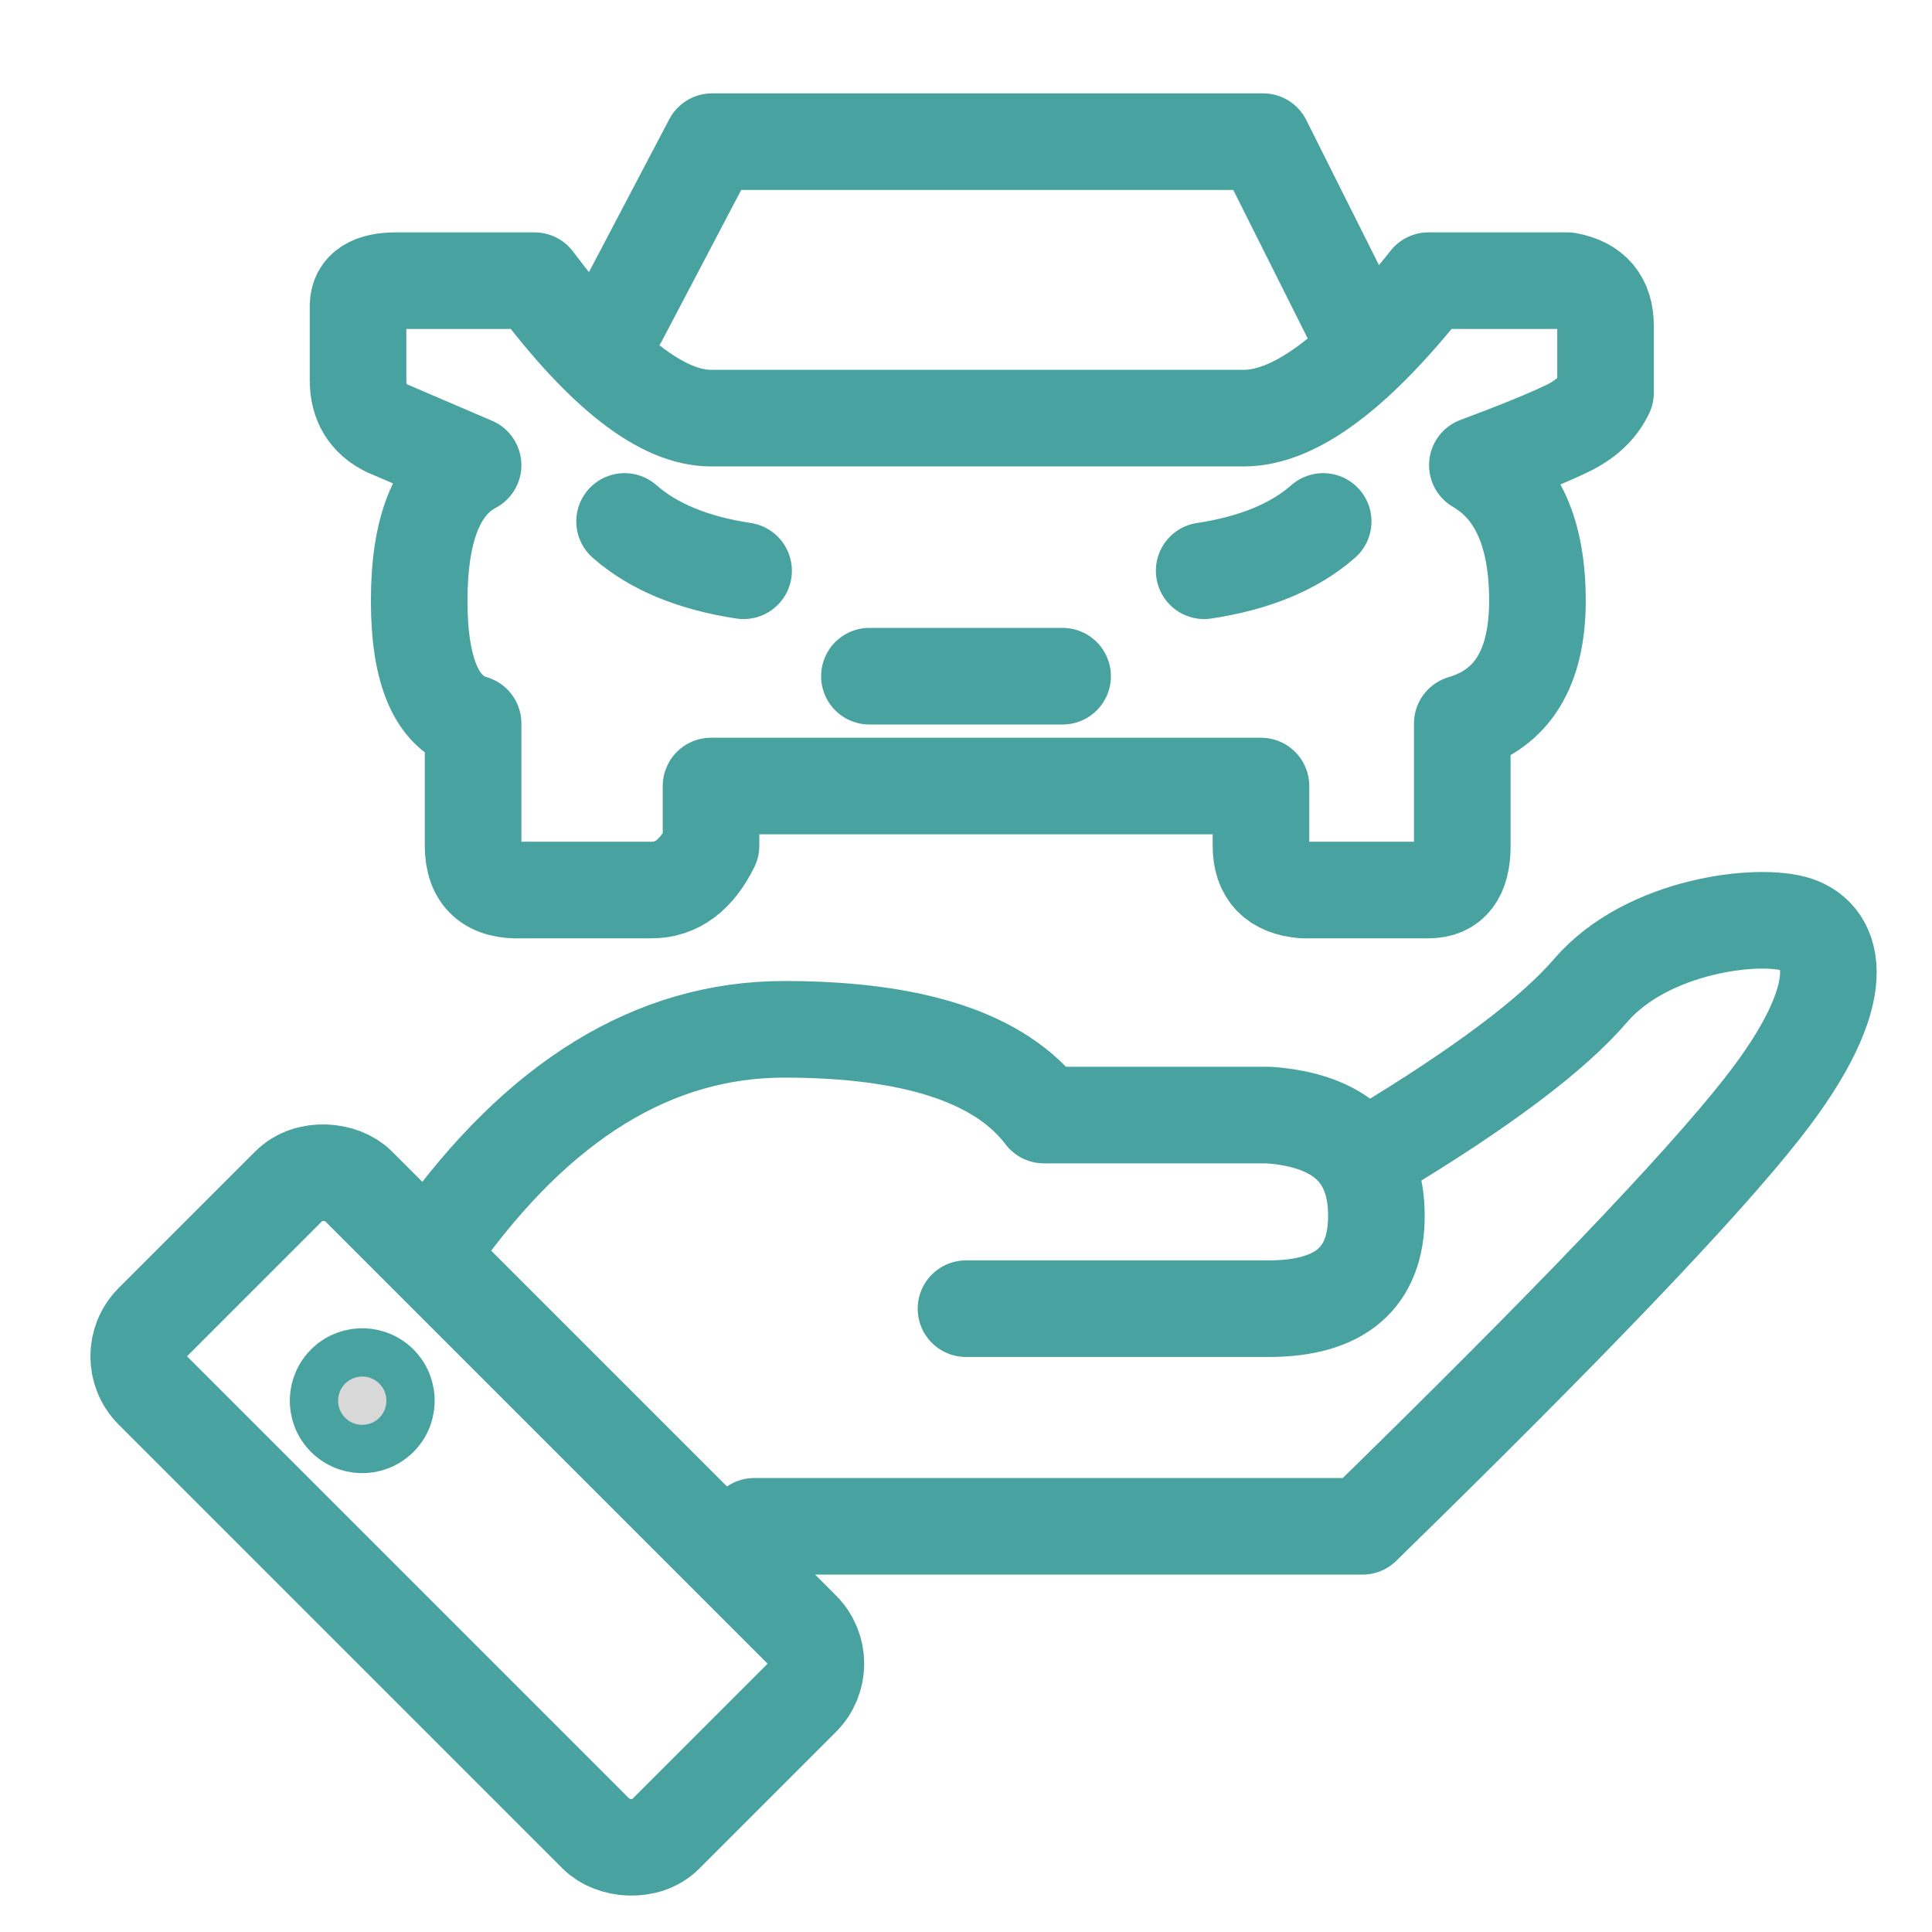
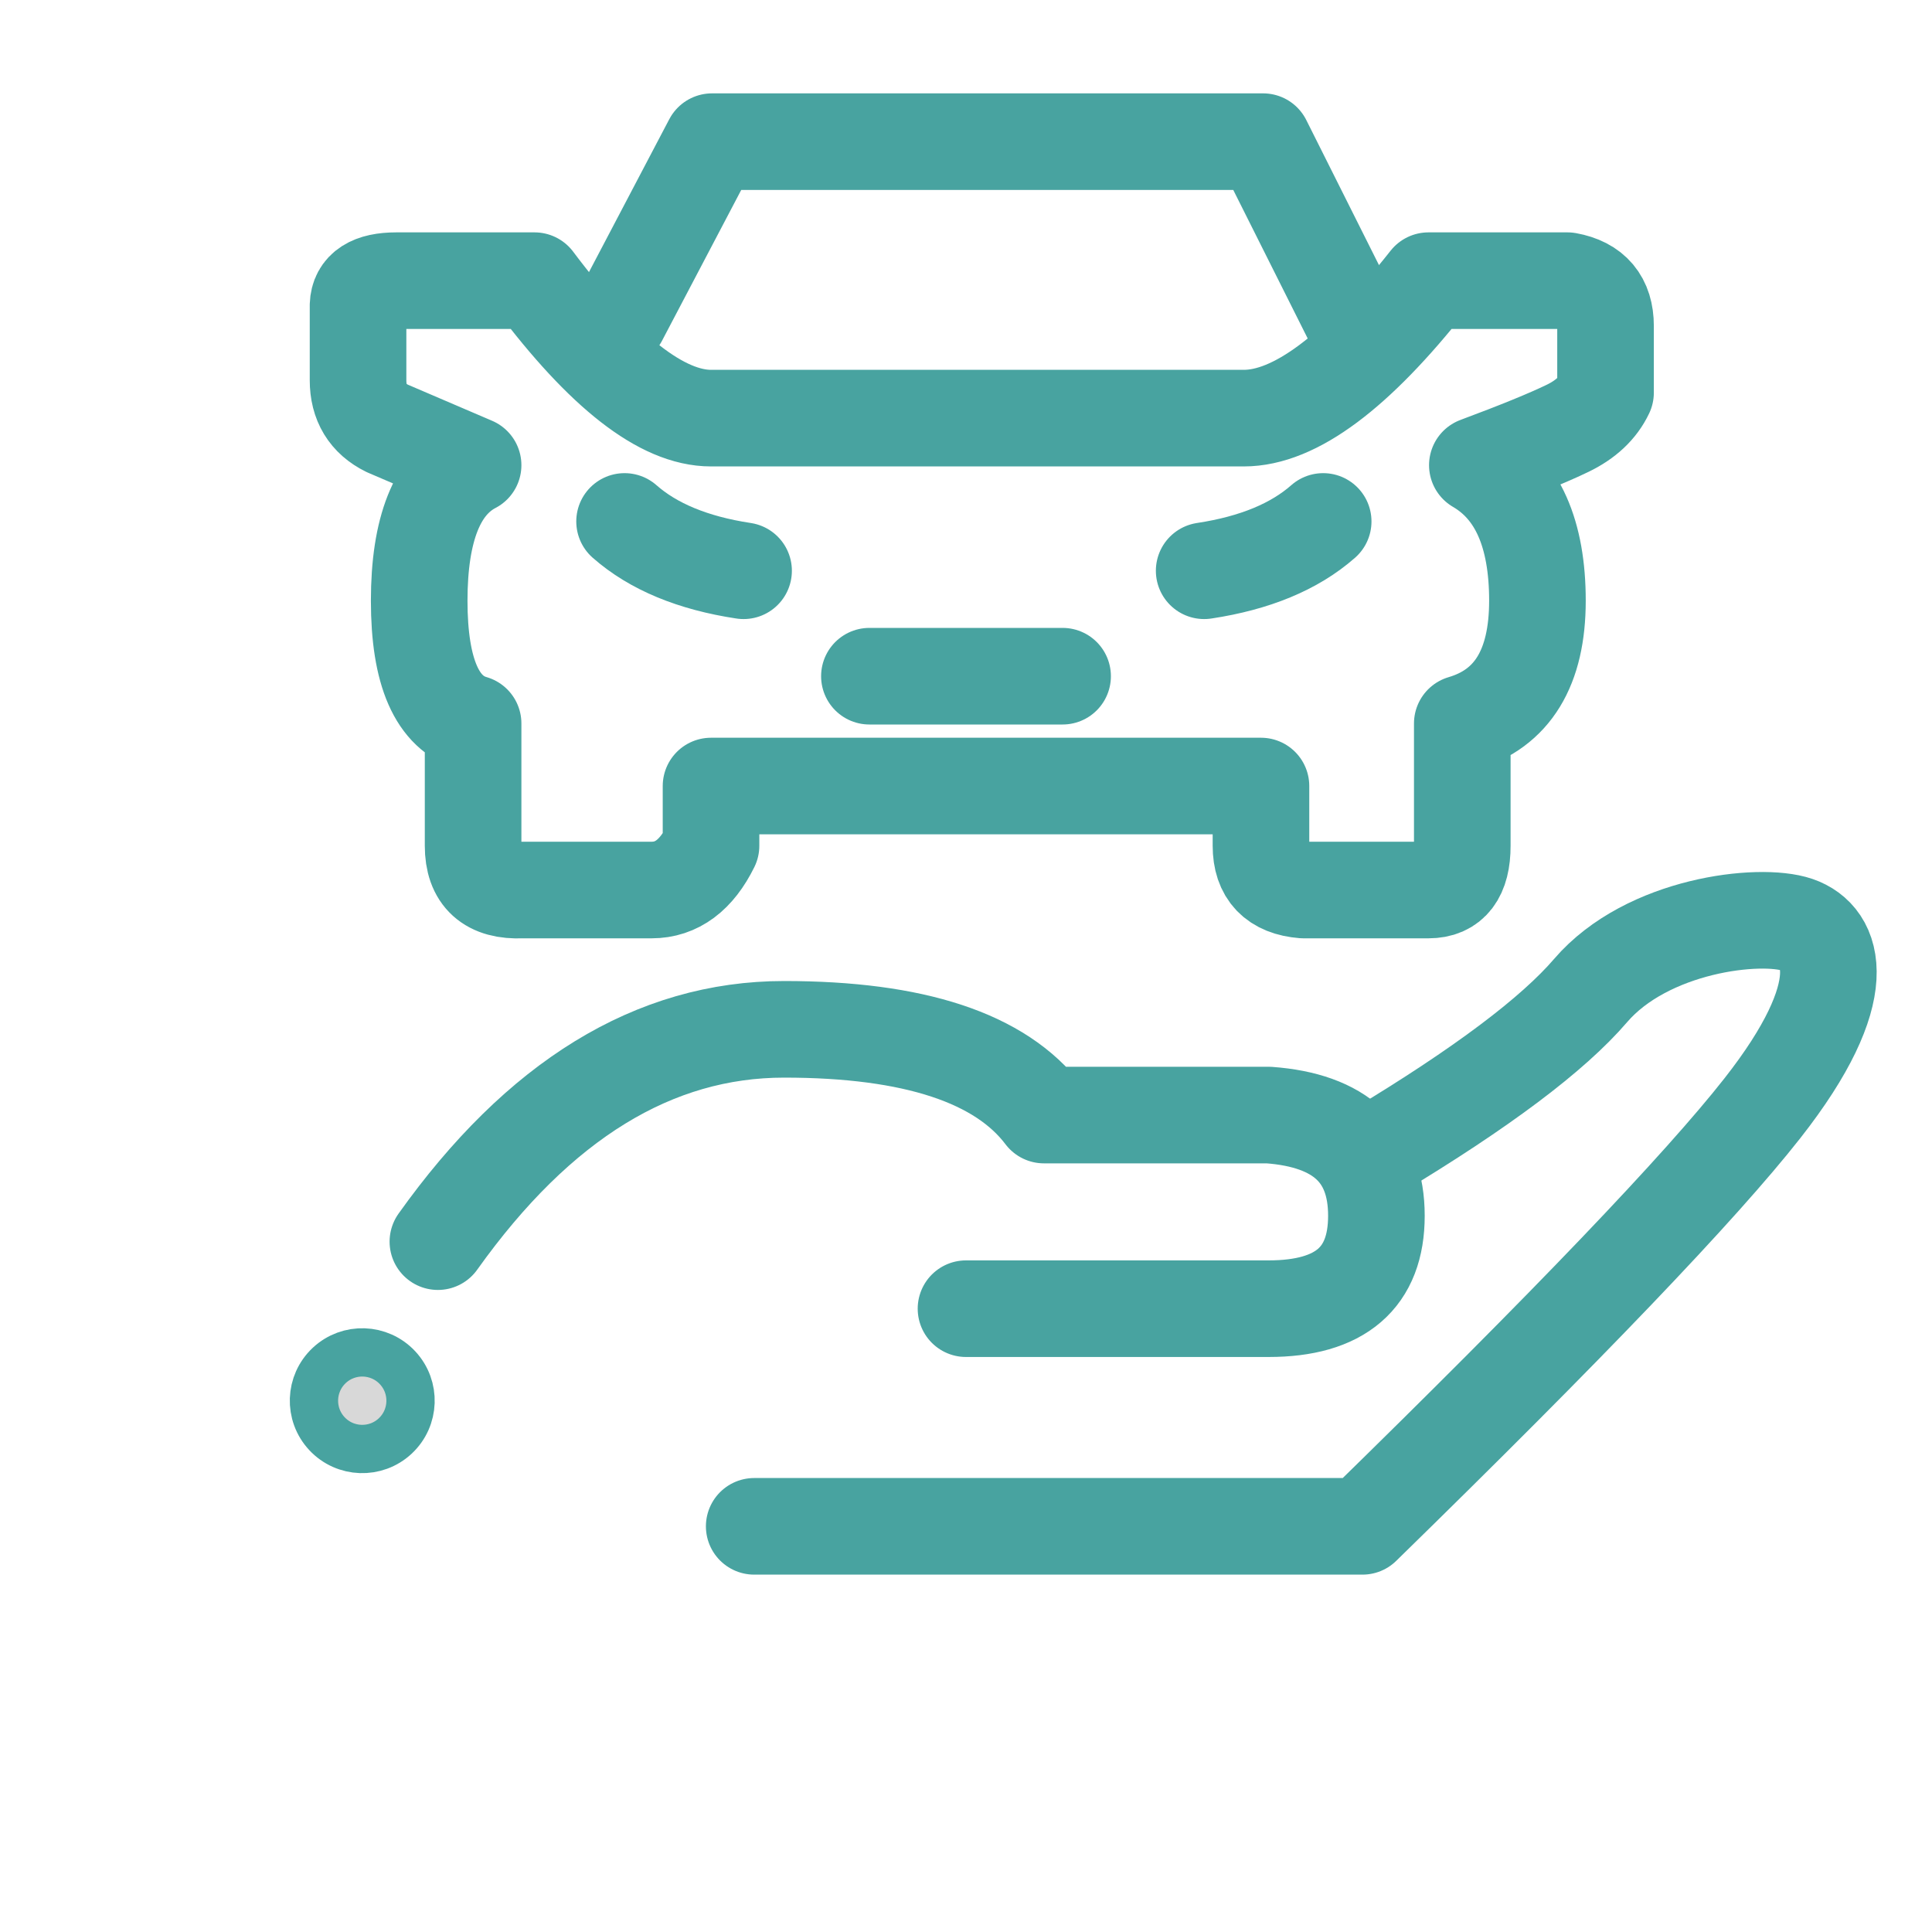
<svg xmlns="http://www.w3.org/2000/svg" width="40px" height="40px" viewBox="0 0 40 40" version="1.1">
  <title>Artboard Copy 2</title>
  <g id="Artboard-Copy-2" stroke="none" stroke-width="1" fill="none" fill-rule="evenodd">
    <ellipse id="Oval" stroke="#48A3A0" fill="#D8D8D8" transform="translate(7.5, 29) rotate(-43) translate(-7.5, -29) " cx="7.5" cy="29" rx="1" ry="1" />
-     <rect id="Rectangle" stroke="#48A3A0" stroke-width="2" transform="translate(9.882, 31.263) rotate(-45) translate(-9.882, -31.263) " x="6.882" y="23.763" width="6" height="15" rx="1" />
    <path d="M9.066,25.707 C11.154,22.777 13.543,21.311 16.235,21.311 C18.926,21.311 20.719,21.903 21.614,23.086 L26.265,23.086 C27.753,23.194 28.497,23.889 28.497,25.171 C28.497,26.454 27.753,27.095 26.265,27.095 L20,27.095" id="Path-14" stroke="#48A3A0" stroke-width="2" stroke-linecap="round" stroke-linejoin="round" />
    <path d="M28.497,23.838 C30.674,22.527 32.152,21.417 32.932,20.508 C34.103,19.145 36.438,18.882 37.205,19.145 C37.972,19.408 38.401,20.508 36.489,22.944 C35.214,24.568 32.454,27.454 28.208,31.601 L15.615,31.601" id="Path-15" stroke="#48A3A0" stroke-width="2" stroke-linecap="round" stroke-linejoin="round" />
    <path d="M14.721,16.274 L14.721,17.51 C14.42,18.121 14.01,18.427 13.49,18.427 C12.971,18.427 12.077,18.427 10.808,18.427 C10.133,18.457 9.795,18.151 9.795,17.51 C9.795,16.868 9.795,16.025 9.795,14.979 C9.051,14.766 8.679,13.919 8.679,12.437 C8.679,10.956 9.051,10.02 9.795,9.631 L8.017,8.869 C7.615,8.671 7.413,8.338 7.413,7.873 C7.413,7.407 7.413,6.889 7.413,6.319 C7.424,5.98 7.688,5.811 8.205,5.811 C8.721,5.811 9.675,5.811 11.067,5.811 C12.492,7.708 13.71,8.657 14.721,8.657 C16.238,8.657 24.172,8.657 25.751,8.657 C26.805,8.657 28.079,7.708 29.575,5.811 L32.453,5.811 C32.978,5.906 33.241,6.218 33.241,6.749 C33.241,7.279 33.241,7.739 33.241,8.129 C33.093,8.441 32.831,8.687 32.453,8.869 C32.054,9.062 31.432,9.316 30.587,9.631 C31.416,10.114 31.831,11.049 31.831,12.437 C31.831,13.825 31.313,14.673 30.275,14.979 L30.275,17.51 C30.276,18.121 30.043,18.427 29.575,18.427 C29.106,18.427 28.243,18.427 26.985,18.427 C26.4,18.38 26.107,18.074 26.107,17.51 C26.107,16.945 26.107,16.534 26.107,16.274 L14.721,16.274 Z" id="Path-16" stroke="#48A3A0" stroke-width="2" stroke-linejoin="round" />
    <polyline id="Path-17" stroke="#48A3A0" stroke-width="2" stroke-linecap="round" stroke-linejoin="round" points="12.82 6.592 14.742 2.933 26.151 2.933 28.123 6.868" />
    <path d="M12.931,10.796 C13.524,11.318 14.345,11.658 15.395,11.817" id="Path-18" stroke="#48A3A0" stroke-width="2" stroke-linecap="round" />
    <path d="M24.931,10.796 C25.524,11.318 26.345,11.658 27.395,11.817" id="Path-18" stroke="#48A3A0" stroke-width="2" stroke-linecap="round" transform="translate(26.163, 11.307) scale(-1, 1) translate(-26.163, -11.307) " />
    <line x1="18" y1="14" x2="22" y2="14" id="Path-19" stroke="#48A3A0" stroke-width="2" stroke-linecap="round" />
  </g>
</svg>